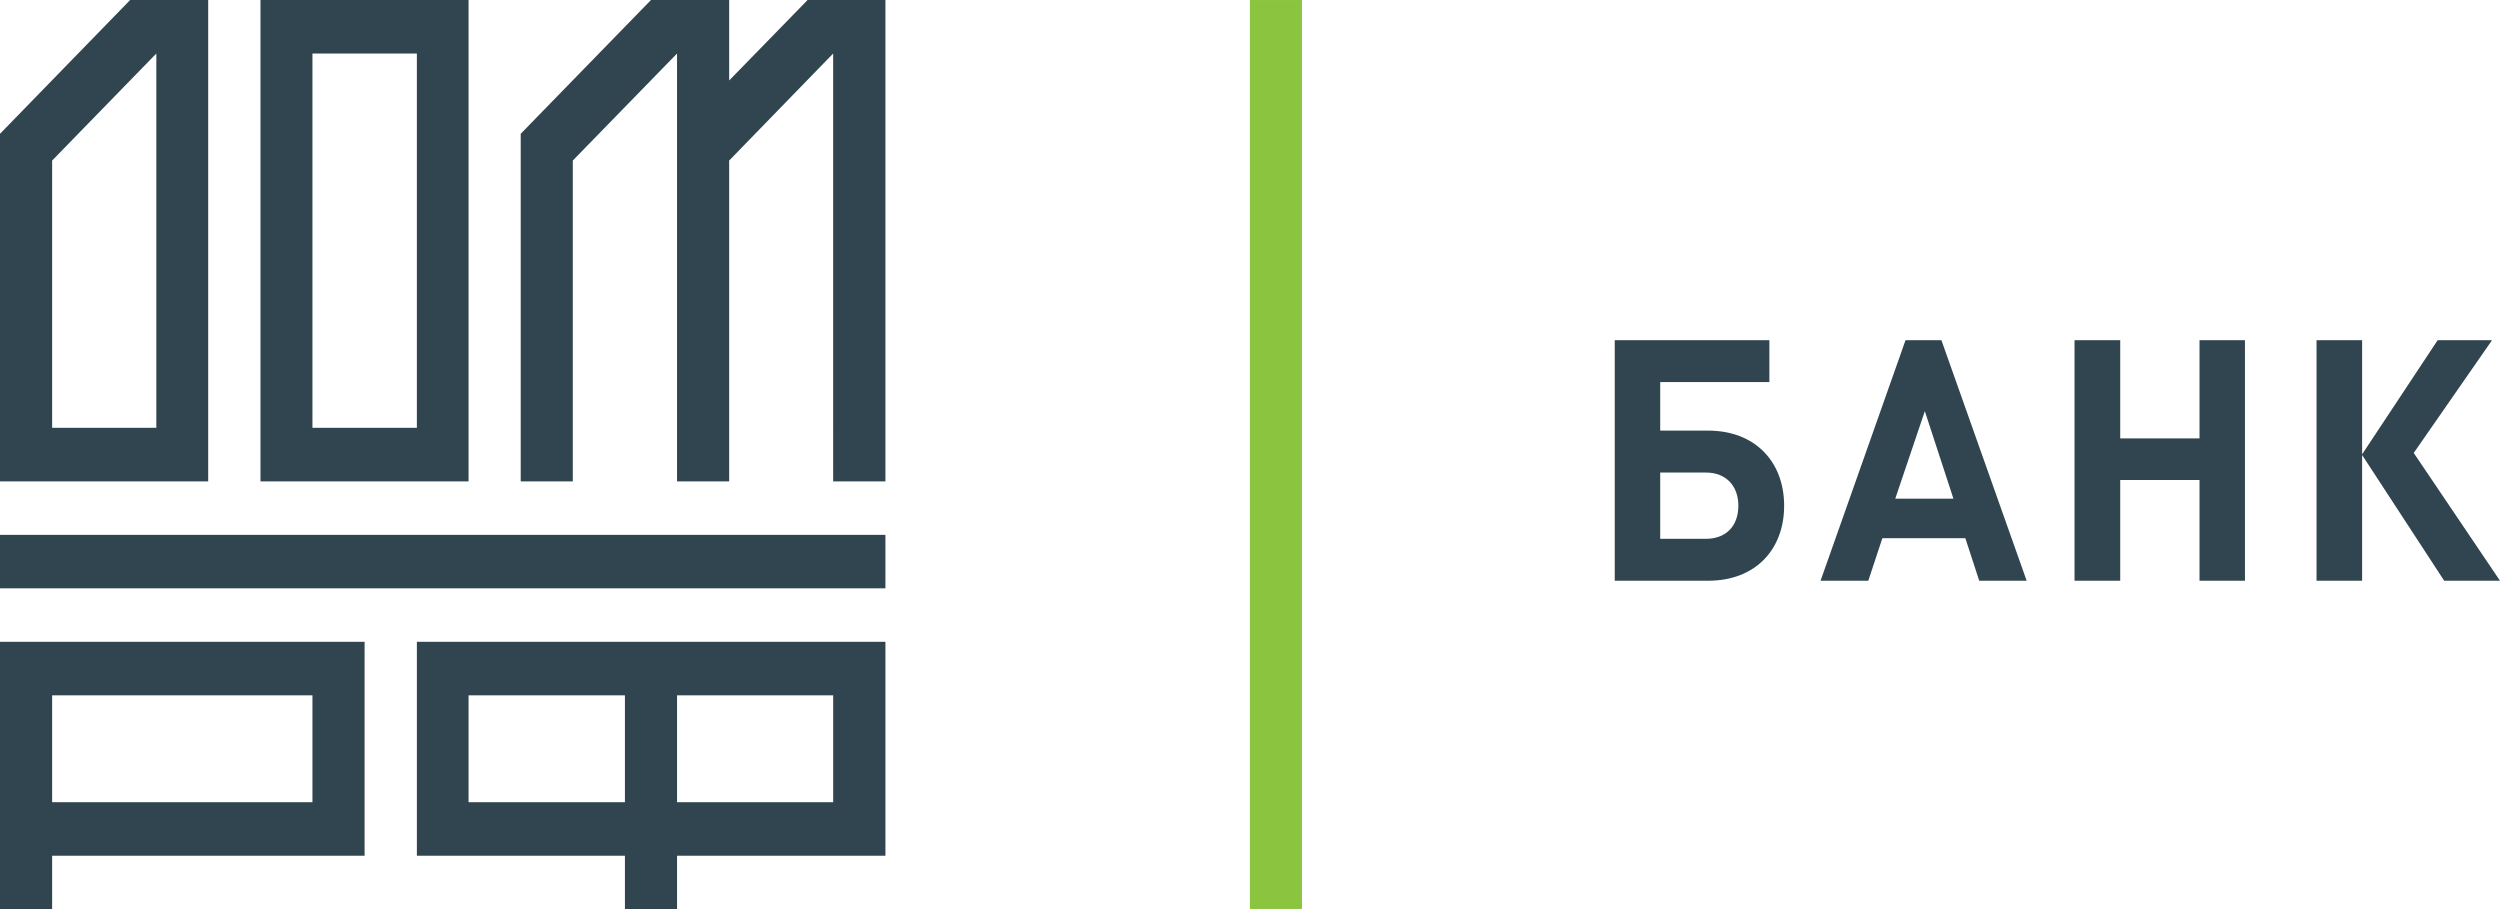
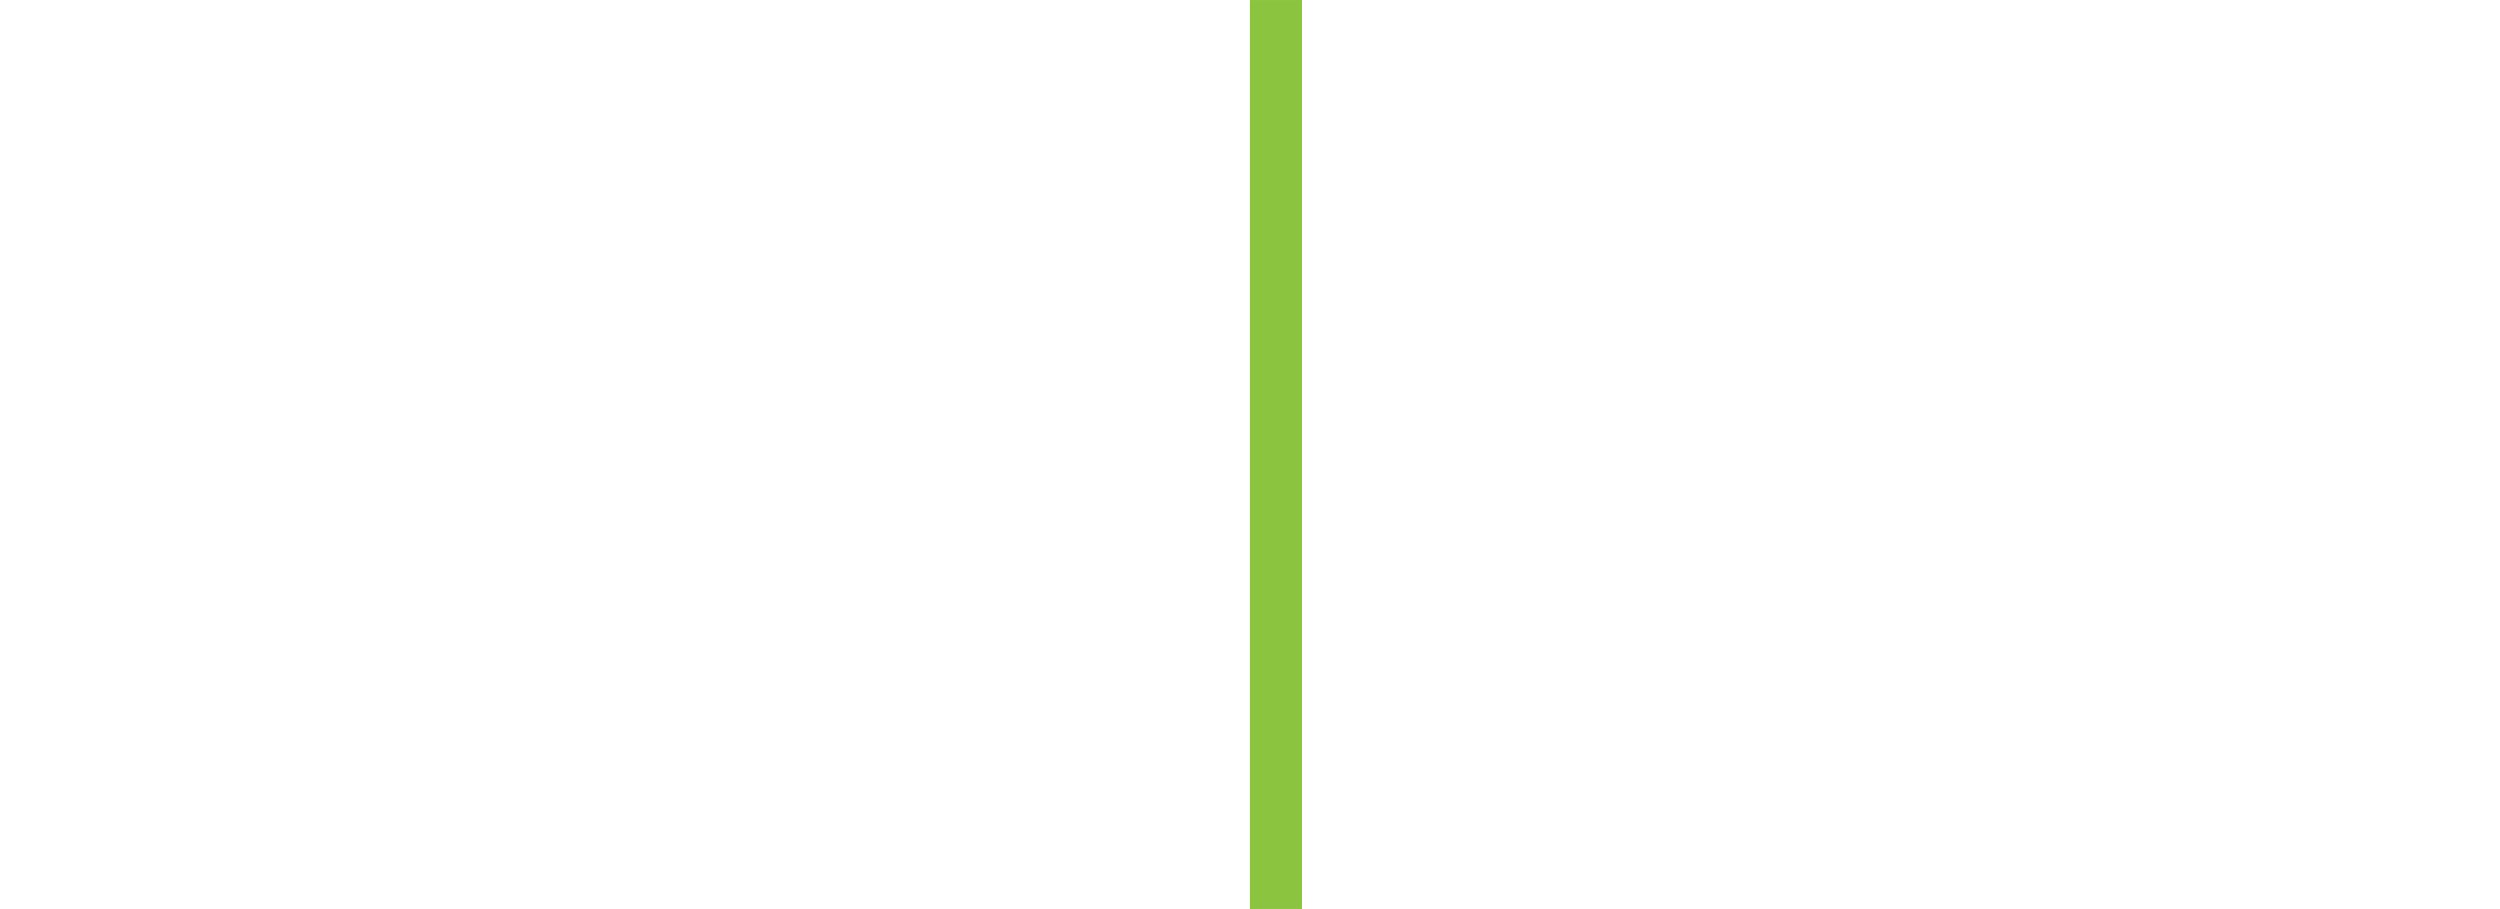
<svg xmlns="http://www.w3.org/2000/svg" width="484" height="176" viewBox="0 0 484 176" fill="none">
-   <path d="M467.299 87.689L482.458 65.862H471.931L457.306 87.953V65.862H448.481V112.43H457.306V88.089L473.194 112.43H484L467.299 87.689ZM425.826 112.43H434.622V65.862H425.826V84.868H410.476V65.862H401.628V112.43H410.476V92.933H425.826V112.43ZM383.177 112.43H392.362L375.858 65.862H368.91L352.461 112.43H361.702L364.428 104.19H380.49L383.177 112.43ZM378.185 96.541H366.923L372.646 79.6L378.185 96.541ZM321.416 83.368V73.971H342.552V65.862H312.613V112.43H330.701C339.85 112.43 345.41 106.398 345.41 97.908C345.41 89.402 339.794 83.368 330.701 83.368L321.416 83.368ZM321.416 91.487H330.273C334.21 91.487 336.546 94.117 336.546 97.907C336.546 101.782 334.21 104.314 330.273 104.314H321.416V91.487ZM131.076 165.672H171.419V124.251H80.707V165.668H120.986V176H131.076V165.672ZM120.985 155.309H90.713V134.618H120.985V155.309ZM131.076 134.619H161.301V155.312H131.076V134.619ZM0 113.899H171.418V103.555H0V113.899ZM161.3 93.204H171.418V0H156.282V0.076L141.168 15.577V0H126.031L100.81 25.902V93.204H110.893V31.082L131.074 10.361V93.204H141.167V31.082L161.299 10.361L161.3 93.204ZM50.429 93.204H90.712V0H50.429V93.204ZM60.49 10.361H80.705V82.827H60.49V10.361ZM0 93.204H40.304V0H25.2L0.001 25.902L0 93.204ZM10.094 31.082L30.267 10.361V82.827H10.094V31.082ZM70.586 124.251H0V176H10.094V165.668H70.585L70.586 124.251ZM60.49 155.309H10.093V134.618H60.49V155.309Z" fill="#30454F" />
  <path d="M252.061 0.003H241.979V175.978H252.061V0.003Z" fill="#8BC540" />
</svg>